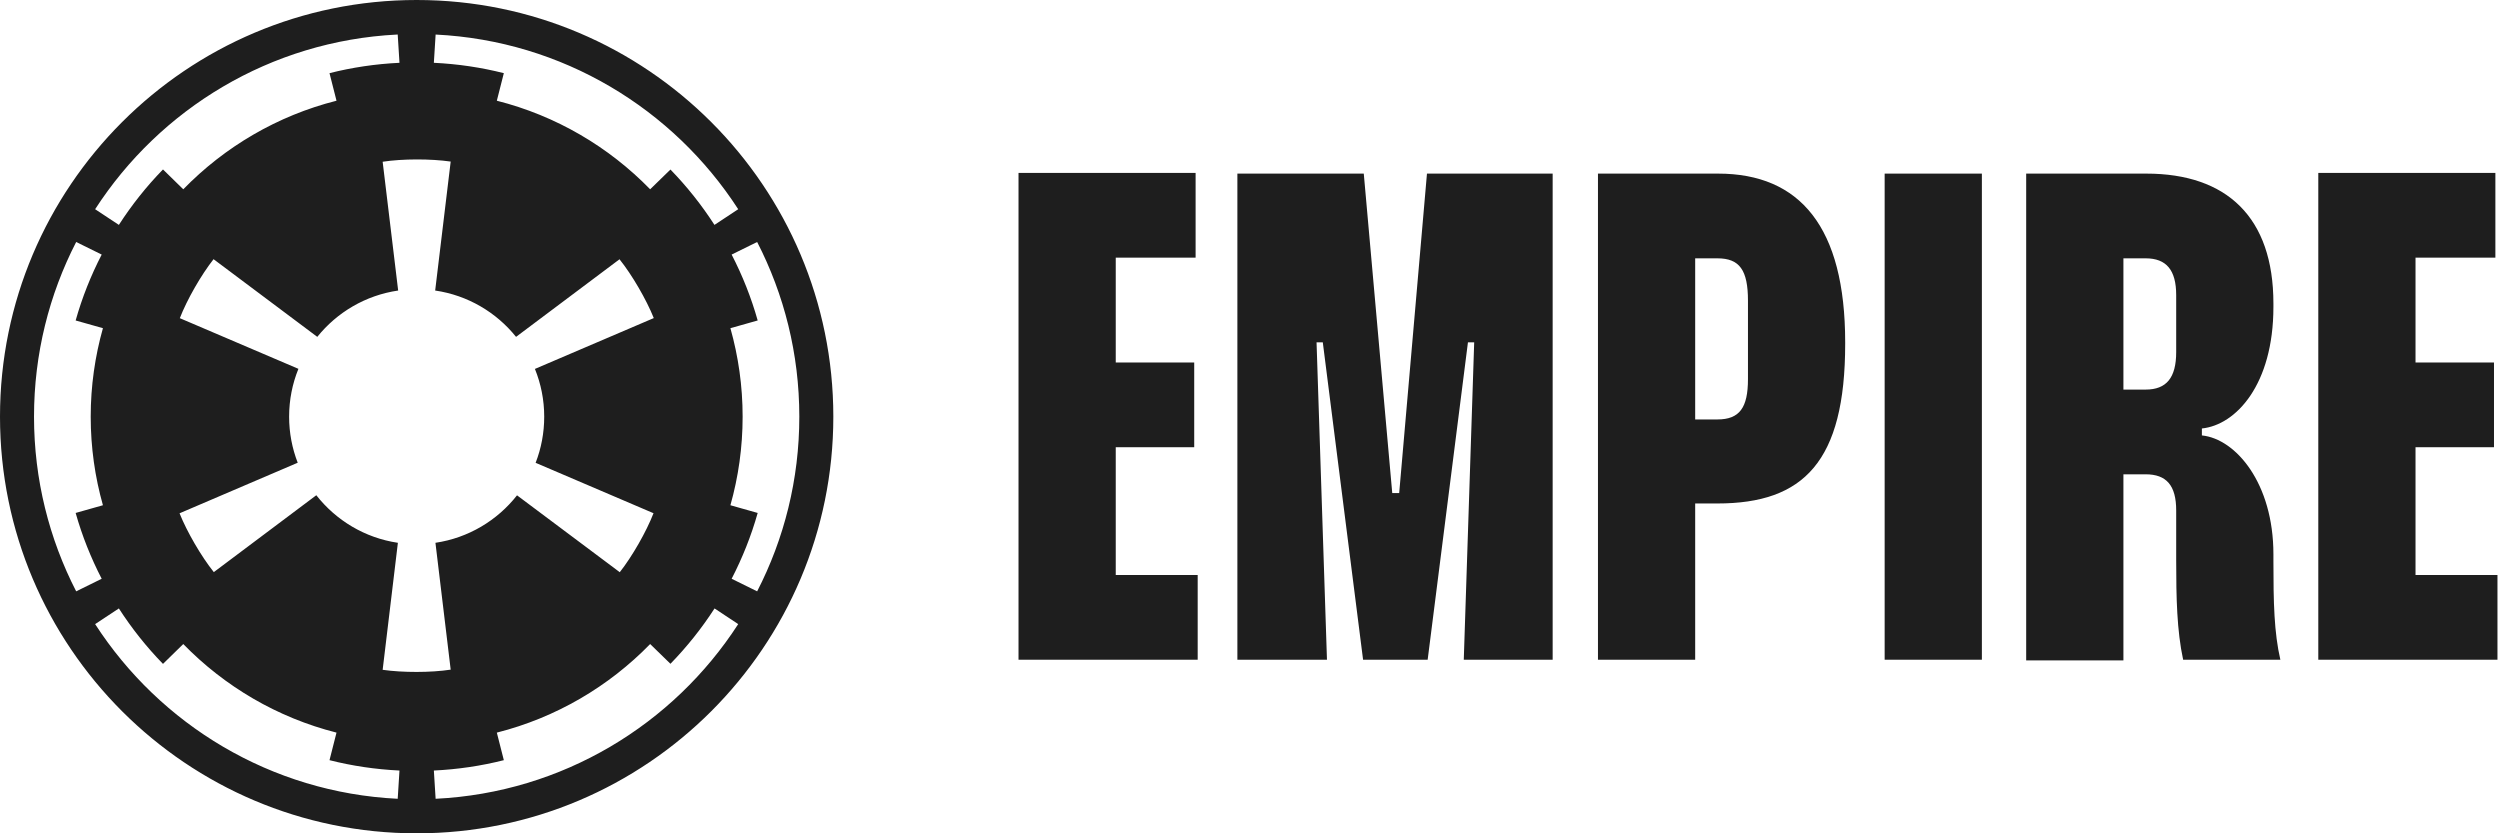
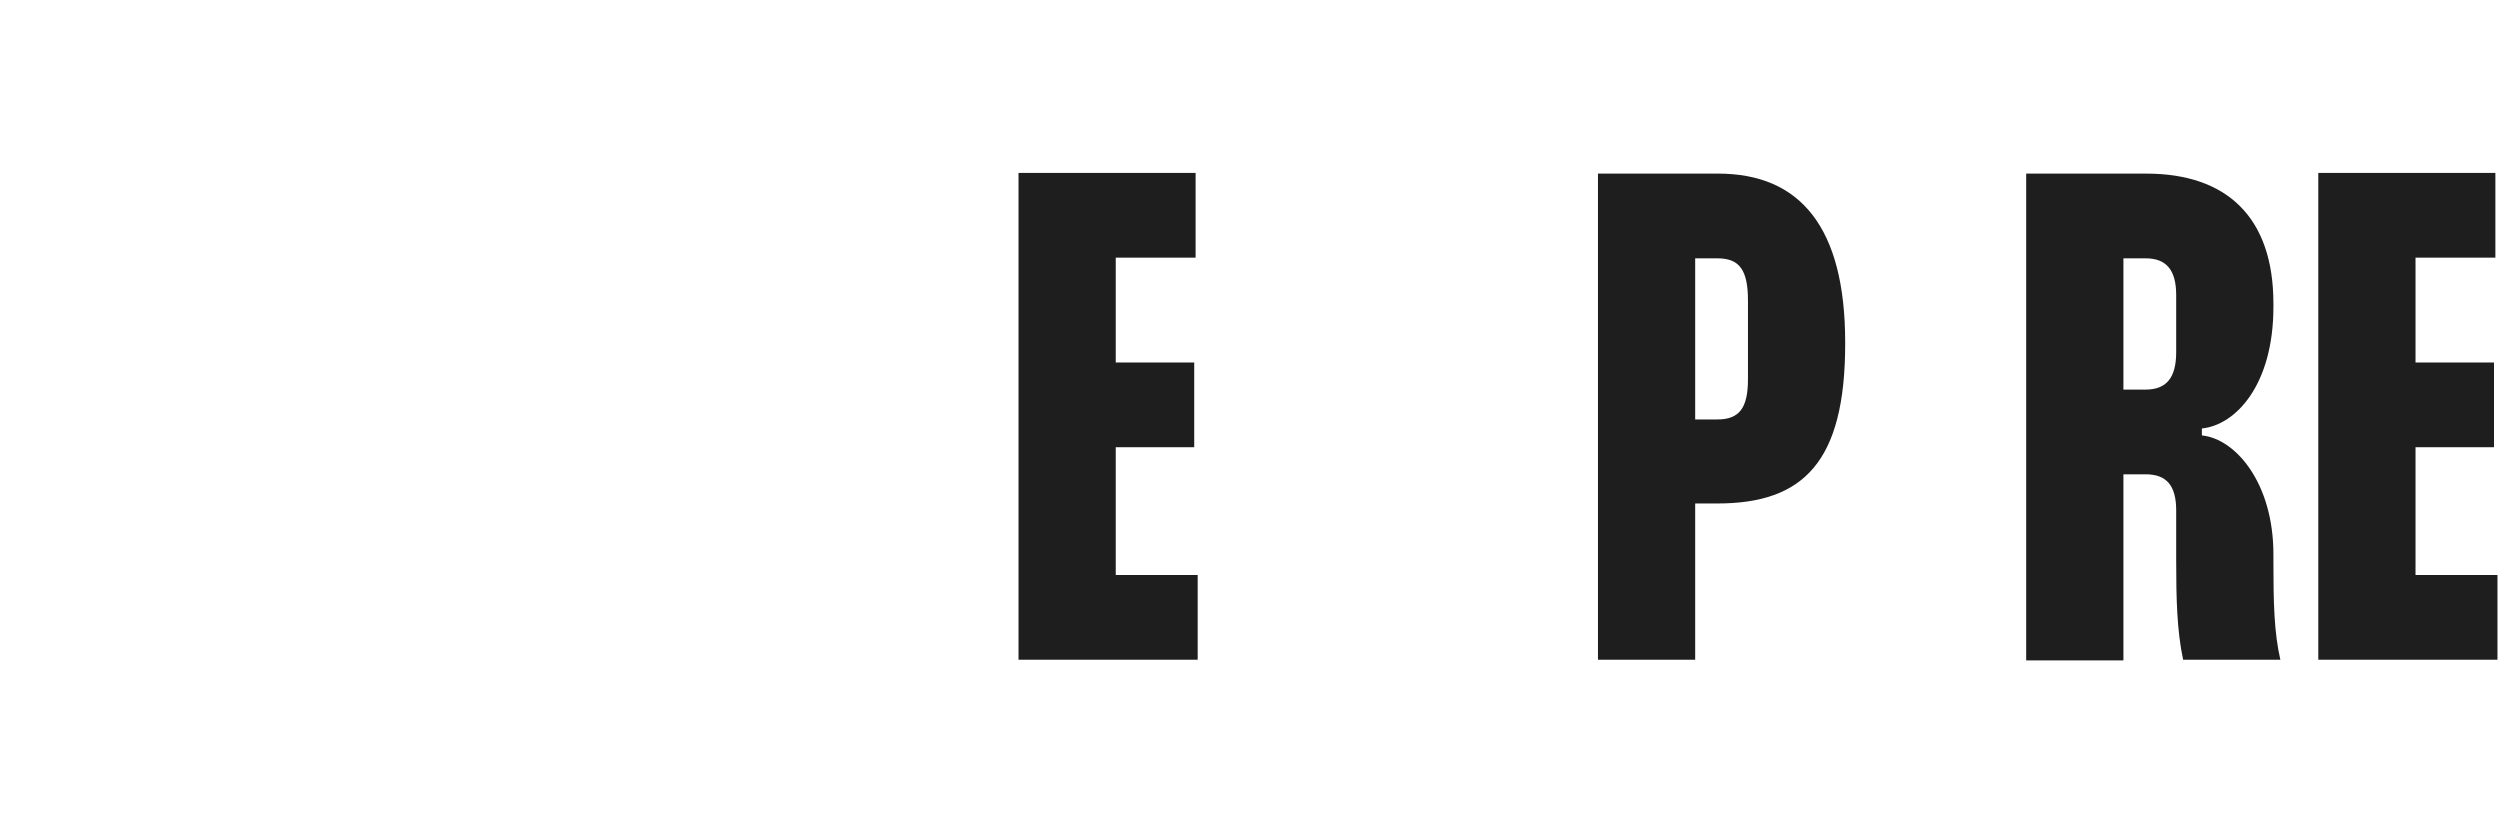
<svg xmlns="http://www.w3.org/2000/svg" width="216" height="72" viewBox="0 0 216 72" fill="none">
  <g clip-path="url(#clip0_3141_7712)">
-     <path d="M36 0C16.128 0 0 16.128 0 36C0 55.872 16.128 72 36 72C55.872 72 72 55.872 72 36C72 16.128 55.872 0 36 0ZM34.301 2.985C34.321 2.984 34.342 2.986 34.362 2.985L34.515 5.426C32.439 5.525 30.418 5.828 28.469 6.321L29.074 8.702C23.959 9.997 19.404 12.691 15.834 16.355L14.082 14.64C12.656 16.103 11.382 17.709 10.27 19.431L8.219 18.076C13.821 9.415 23.363 3.54 34.301 2.985ZM37.638 2.985C48.601 3.521 58.169 9.399 63.781 18.076L61.73 19.431C60.621 17.713 59.347 16.107 57.926 14.648L56.173 16.355C52.603 12.688 48.042 9.997 42.926 8.702L43.531 6.321C41.582 5.828 39.561 5.525 37.485 5.426L37.638 2.985ZM36 13.775C37.041 13.773 38.082 13.837 38.939 13.959L37.599 25.102C40.415 25.513 42.883 26.986 44.587 29.105L53.526 22.401C54.611 23.753 55.842 25.875 56.487 27.482L46.217 31.875C46.733 33.15 47.02 34.54 47.02 36C47.02 37.406 46.759 38.75 46.278 39.987L56.464 44.342C55.836 45.959 54.618 48.077 53.548 49.439L44.671 42.796C42.969 44.963 40.473 46.476 37.622 46.898L38.939 57.857C37.224 58.121 34.776 58.117 33.061 57.872L34.377 46.898C31.525 46.476 29.031 44.958 27.329 42.788L18.474 49.431C17.389 48.078 16.158 45.956 15.513 44.349L25.722 39.98C25.243 38.744 24.98 37.404 24.98 36C24.98 34.538 25.265 33.145 25.783 31.867L15.536 27.49C16.164 25.873 17.382 23.755 18.451 22.393L27.413 29.105C29.117 26.986 31.585 25.513 34.401 25.102L33.061 13.975C33.918 13.842 34.959 13.778 36 13.775ZM6.582 20.908L8.786 21.995C7.856 23.797 7.096 25.7 6.536 27.689L8.893 28.355C8.208 30.786 7.837 33.35 7.837 36C7.837 38.653 8.206 41.219 8.893 43.653L6.536 44.319C7.096 46.305 7.857 48.206 8.786 50.005L6.582 51.092C4.254 46.566 2.939 41.436 2.939 36C2.939 30.564 4.254 25.433 6.582 20.908ZM65.418 20.908C67.746 25.433 69.061 30.564 69.061 36C69.061 41.436 67.746 46.566 65.418 51.092L63.214 50.005C64.143 48.205 64.904 46.305 65.464 44.319L63.107 43.653C63.794 41.219 64.163 38.653 64.163 36C64.163 33.35 63.792 30.786 63.107 28.355L65.464 27.689C64.904 25.7 64.144 23.797 63.214 21.995L65.418 20.908ZM10.27 52.569C11.382 54.291 12.656 55.897 14.082 57.36L15.834 55.645C19.404 59.309 23.959 62.003 29.074 63.298L28.469 65.679C30.418 66.172 32.439 66.475 34.515 66.574L34.362 69.015C23.399 68.479 13.832 62.601 8.219 53.923L10.27 52.569ZM61.737 52.569L63.781 53.923C58.169 62.601 48.601 68.479 37.638 69.015L37.485 66.574C39.561 66.475 41.582 66.172 43.531 65.679L42.926 63.298C48.042 62.002 52.603 59.312 56.173 55.645L57.926 57.352C59.349 55.891 60.627 54.289 61.737 52.569Z" fill="#1E1E1E" />
-   </g>
+     </g>
  <path d="M215.601 22.26H208.701V31.32H215.481V38.64H208.701V49.68H215.781V57H200.301V14.94H215.601V22.26Z" fill="#1E1E1E" />
  <path d="M175.062 15H185.443C192.403 15 196.423 18.78 196.423 26.22V26.52C196.423 33.24 193.182 36.72 190.243 37.02V37.62C193.182 37.92 196.423 41.76 196.423 47.88V48.48C196.423 52.08 196.483 54.66 197.023 57H188.623C188.083 54.48 188.023 51.66 188.023 48.42V44.1C188.023 41.94 187.183 40.98 185.383 40.98H183.463V57.06H175.062V15ZM183.463 22.32V33.66H185.383C187.183 33.66 188.023 32.64 188.023 30.42V25.5C188.023 23.34 187.183 22.32 185.383 22.32H183.463Z" fill="#1E1E1E" />
-   <path d="M162.834 15H171.234V57H162.834V15Z" fill="#1E1E1E" />
  <path d="M138.064 15H148.444C155.524 15 159.424 19.62 159.424 29.58V29.7C159.424 39.9 155.824 43.5 148.384 43.5H146.464V57H138.064V15ZM146.464 22.32V36.24H148.384C150.304 36.24 151.024 35.22 151.024 32.76V25.98C151.024 23.34 150.304 22.32 148.384 22.32H146.464Z" fill="#1E1E1E" />
-   <path d="M106.91 15H117.83L120.29 42.6H120.89L123.29 15H134.15V57H126.47L127.37 29.58H126.83L123.35 57H117.77L114.29 29.58H113.75L114.65 57H106.91V15Z" fill="#1E1E1E" />
  <path d="M103.3 22.26H96.4V31.32H103.18V38.64H96.4V49.68H103.48V57H88V14.94H103.3V22.26Z" fill="#1E1E1E" />
  <defs>
    <clipPath id="clip0_3141_7712">
-       <rect width="72" height="72" fill="white" />
-     </clipPath>
+       </clipPath>
  </defs>
</svg>